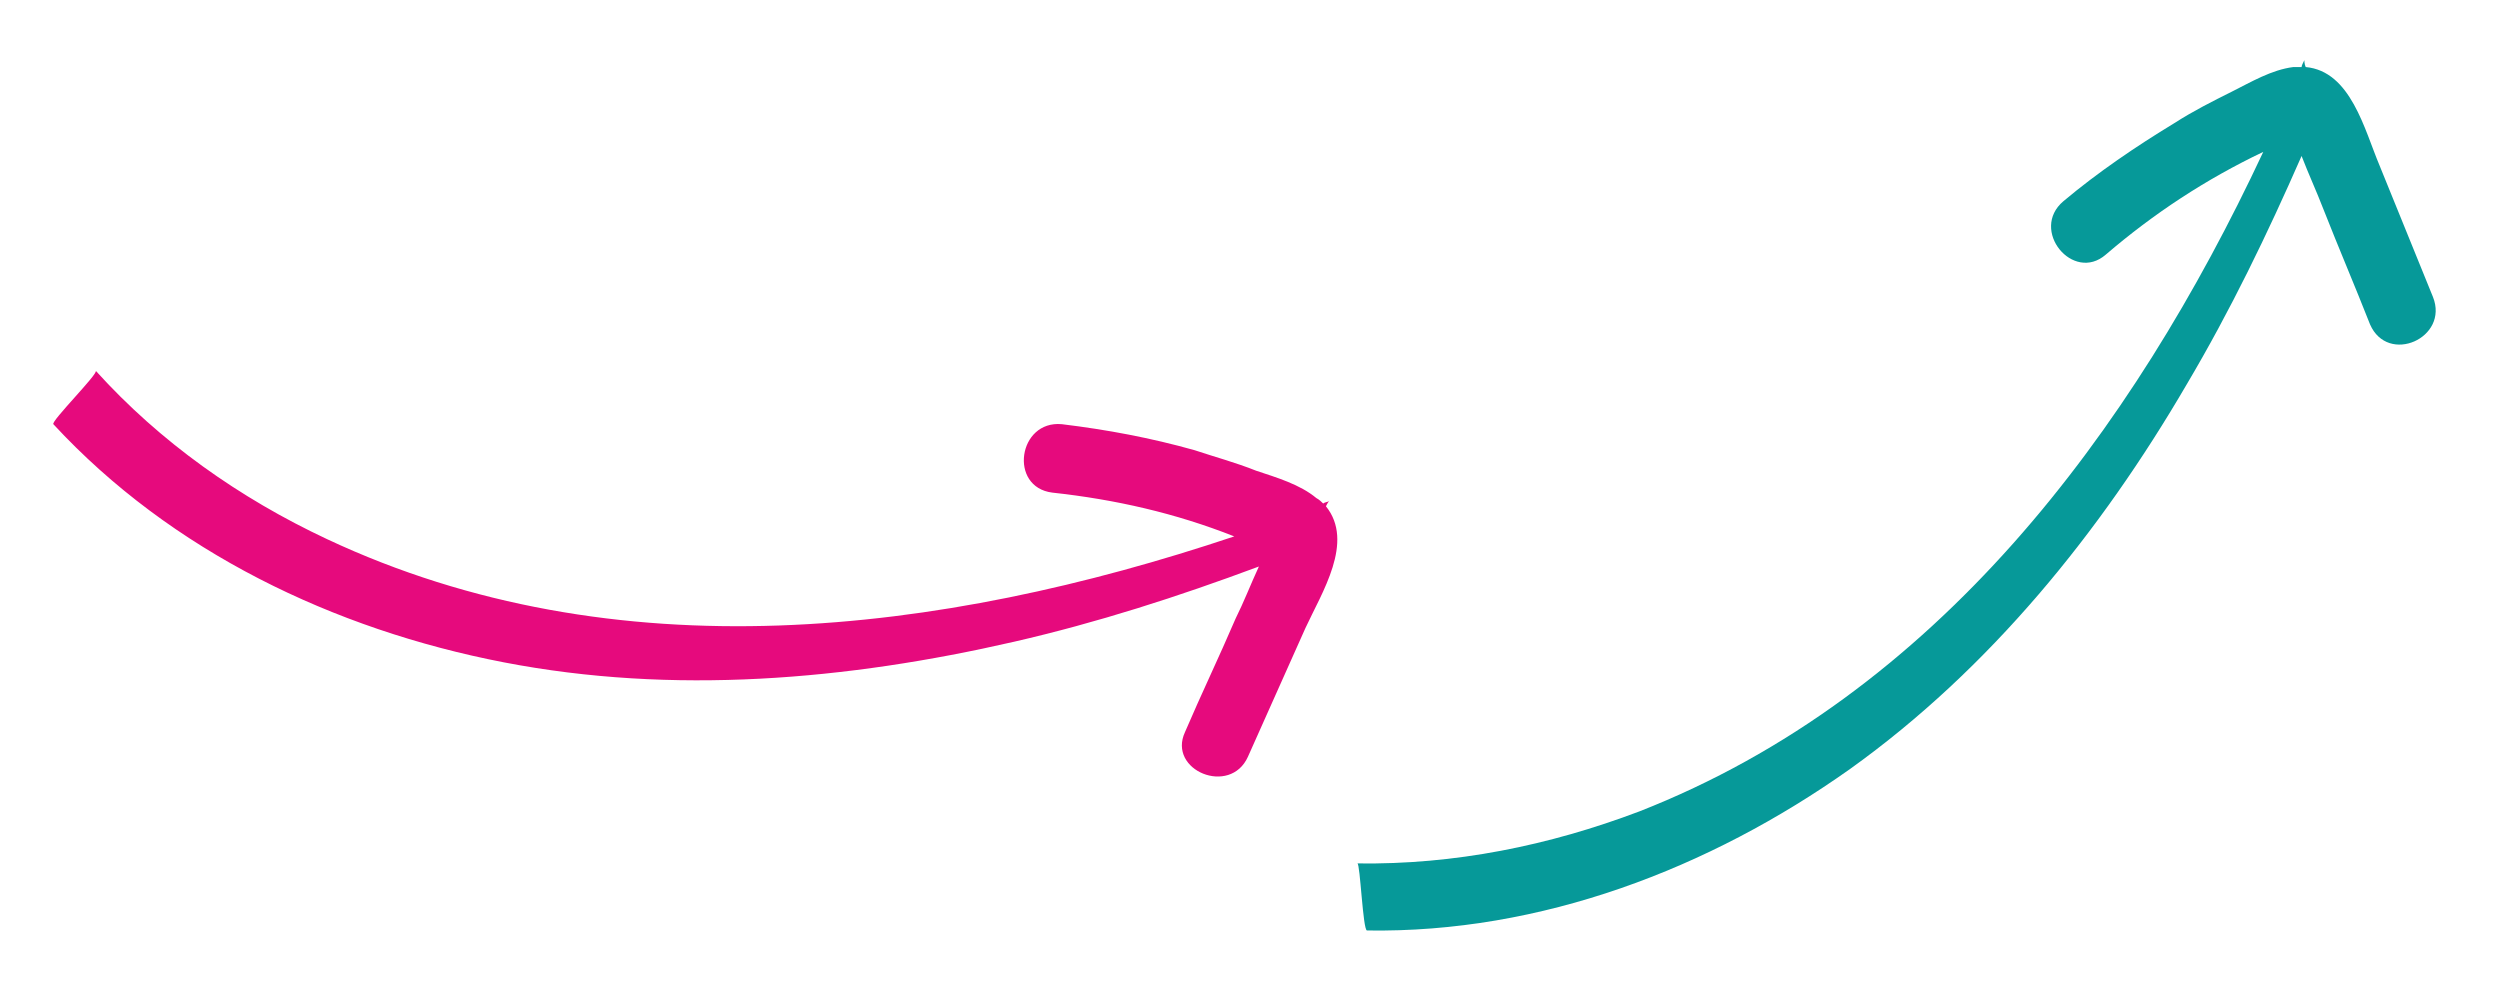
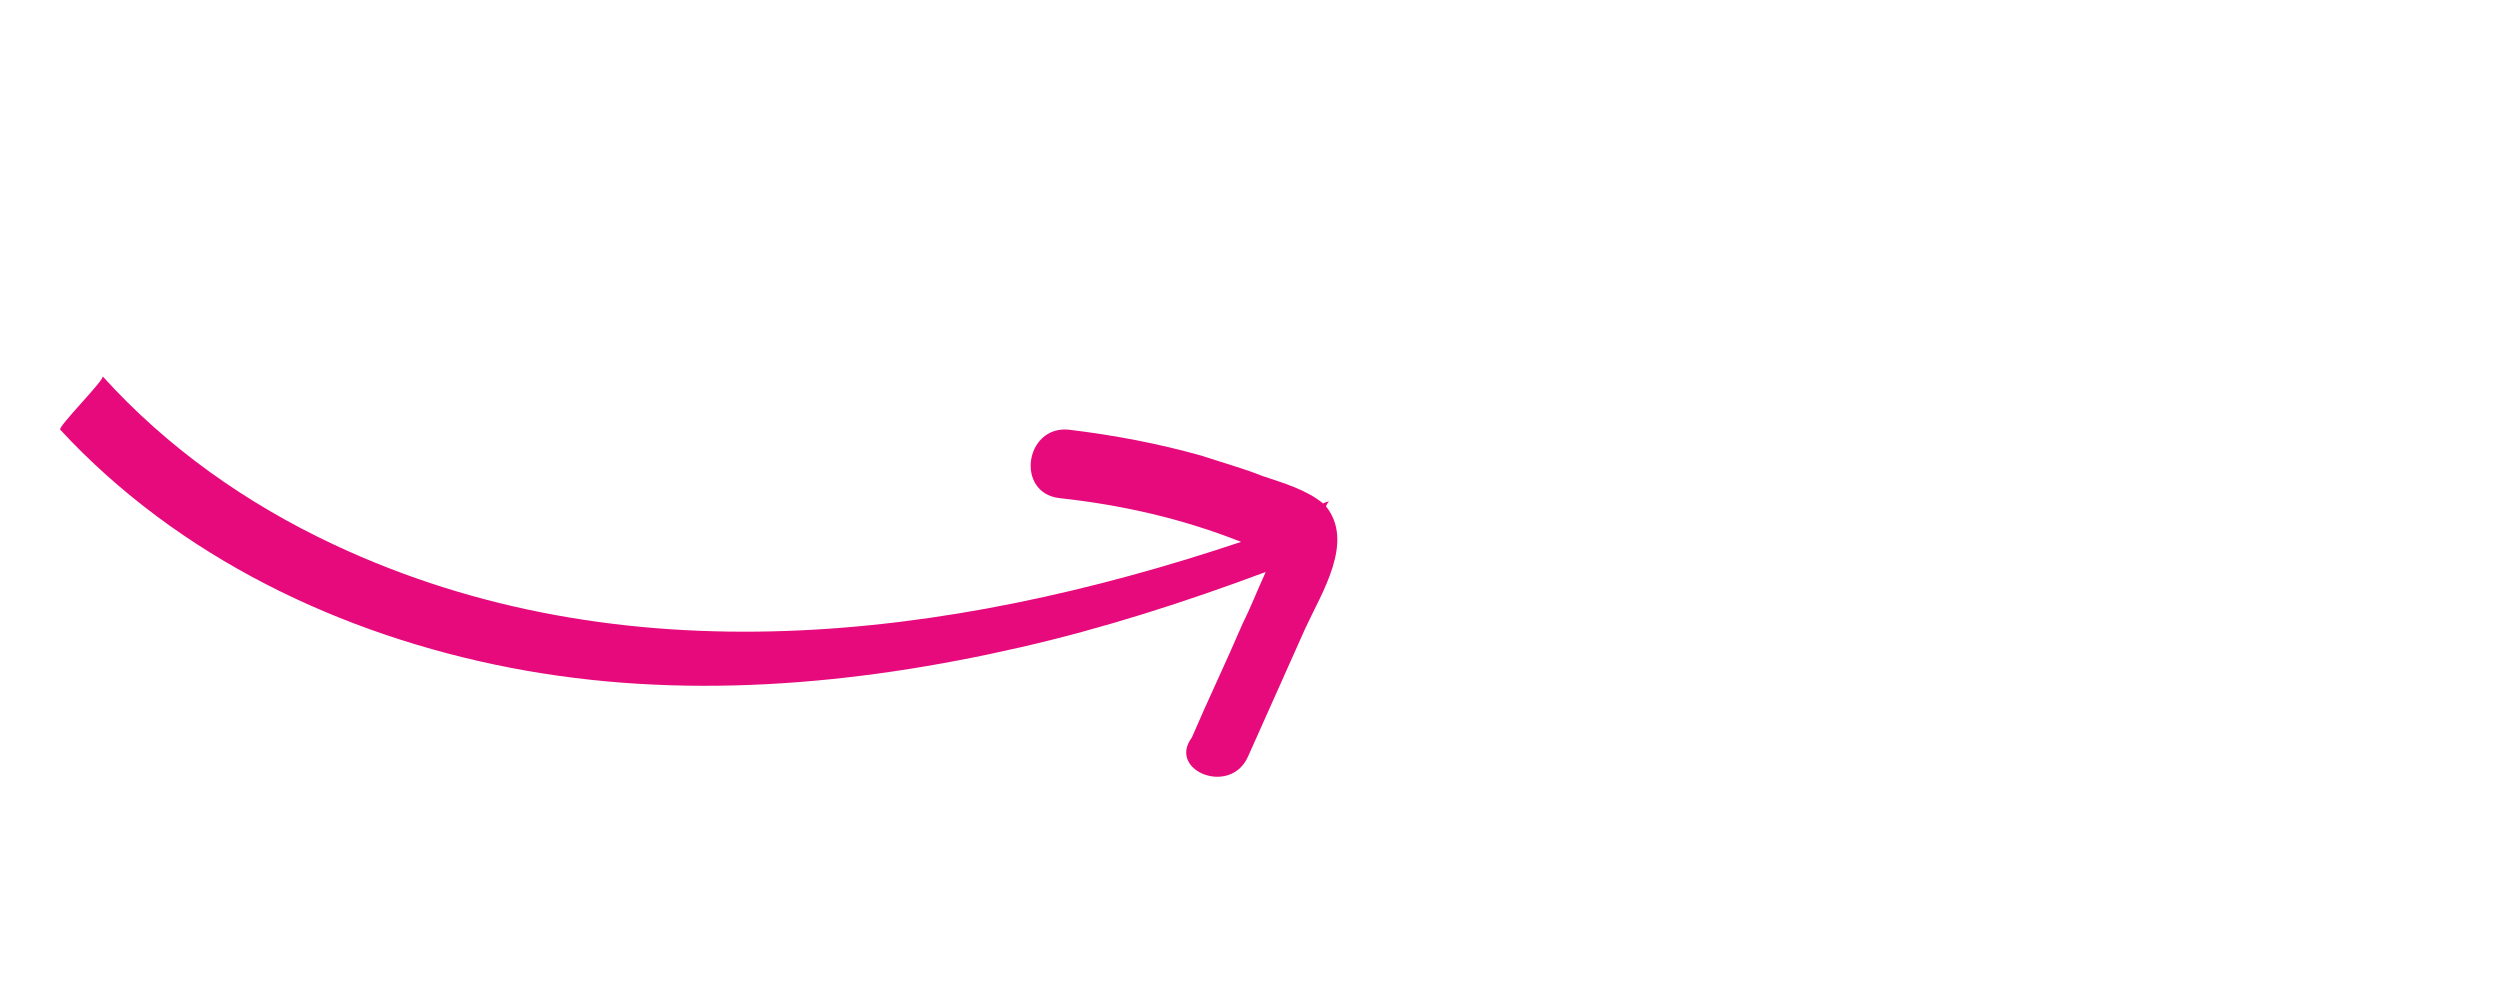
<svg xmlns="http://www.w3.org/2000/svg" version="1.1" id="Ebene_1" x="0px" y="0px" viewBox="0 0 182.7 71.8" style="enable-background:new 0 0 182.7 71.8;" xml:space="preserve">
  <style type="text/css">
	.st0{fill:#069999;}
	.st1{fill:#E60A7D;}
</style>
-   <path class="st0" d="M177.8,21.7c-1.3-3.2-2.6-6.4-3.9-9.6c-1.1-2.6-2.1-6.9-5.4-7.2c-0.1-0.2-0.1-0.5-0.1-0.5  c-0.1,0.2-0.2,0.4-0.2,0.5c-0.2,0-0.4,0-0.6,0c-1.6,0.2-3.1,1.1-4.5,1.8c-1.4,0.7-2.8,1.4-4.2,2.3c-2.8,1.7-5.6,3.6-8.1,5.7  c-2.5,2.1,0.7,6,3.1,3.9c3.5-3,7.3-5.5,11.5-7.5c-9.6,20.5-23.9,39.7-45.6,48.2c-6.6,2.5-13.5,3.9-20.6,3.8c0.2,0,0.4,4.9,0.7,4.9  c12.7,0.2,25-4.5,35.3-11.8c10.2-7.3,18.3-17.3,24.6-28.1c3.2-5.4,5.9-11,8.4-16.7c0.5,1.3,1.1,2.6,1.6,3.9c1.1,2.8,2.3,5.6,3.4,8.4  C174.5,26.7,179,24.7,177.8,21.7z" />
-   <path class="st1" d="M91.2,55.3c1.4-3.1,2.8-6.3,4.2-9.4c1.2-2.6,3.6-6.3,1.5-8.9c0.1-0.2,0.2-0.4,0.3-0.4c-0.2,0.1-0.4,0.1-0.5,0.2  c-0.1-0.1-0.3-0.3-0.5-0.4c-1.2-1-2.9-1.5-4.4-2c-1.5-0.6-3-1-4.5-1.5c-3.2-0.9-6.4-1.5-9.7-1.9c-3.2-0.3-3.9,4.6-0.7,5  c4.6,0.5,9,1.5,13.3,3.2c-21.5,7.2-45.2,10.1-66.3,0.2c-6.4-3-12.2-7.1-16.9-12.3c0.2,0.2-3.3,3.7-3.1,3.9  c8.6,9.3,20.5,15,32.9,17.4c12.4,2.4,25.1,1.3,37.3-1.5c6.1-1.4,12-3.3,17.9-5.5c-0.6,1.3-1.1,2.6-1.7,3.8c-1.2,2.8-2.5,5.5-3.7,8.3  C85.3,56.3,89.9,58.2,91.2,55.3z" />
+   <path class="st1" d="M91.2,55.3c1.4-3.1,2.8-6.3,4.2-9.4c1.2-2.6,3.6-6.3,1.5-8.9c0.1-0.2,0.2-0.4,0.3-0.4c-0.2,0.1-0.4,0.1-0.5,0.2  c-1.2-1-2.9-1.5-4.4-2c-1.5-0.6-3-1-4.5-1.5c-3.2-0.9-6.4-1.5-9.7-1.9c-3.2-0.3-3.9,4.6-0.7,5  c4.6,0.5,9,1.5,13.3,3.2c-21.5,7.2-45.2,10.1-66.3,0.2c-6.4-3-12.2-7.1-16.9-12.3c0.2,0.2-3.3,3.7-3.1,3.9  c8.6,9.3,20.5,15,32.9,17.4c12.4,2.4,25.1,1.3,37.3-1.5c6.1-1.4,12-3.3,17.9-5.5c-0.6,1.3-1.1,2.6-1.7,3.8c-1.2,2.8-2.5,5.5-3.7,8.3  C85.3,56.3,89.9,58.2,91.2,55.3z" />
</svg>